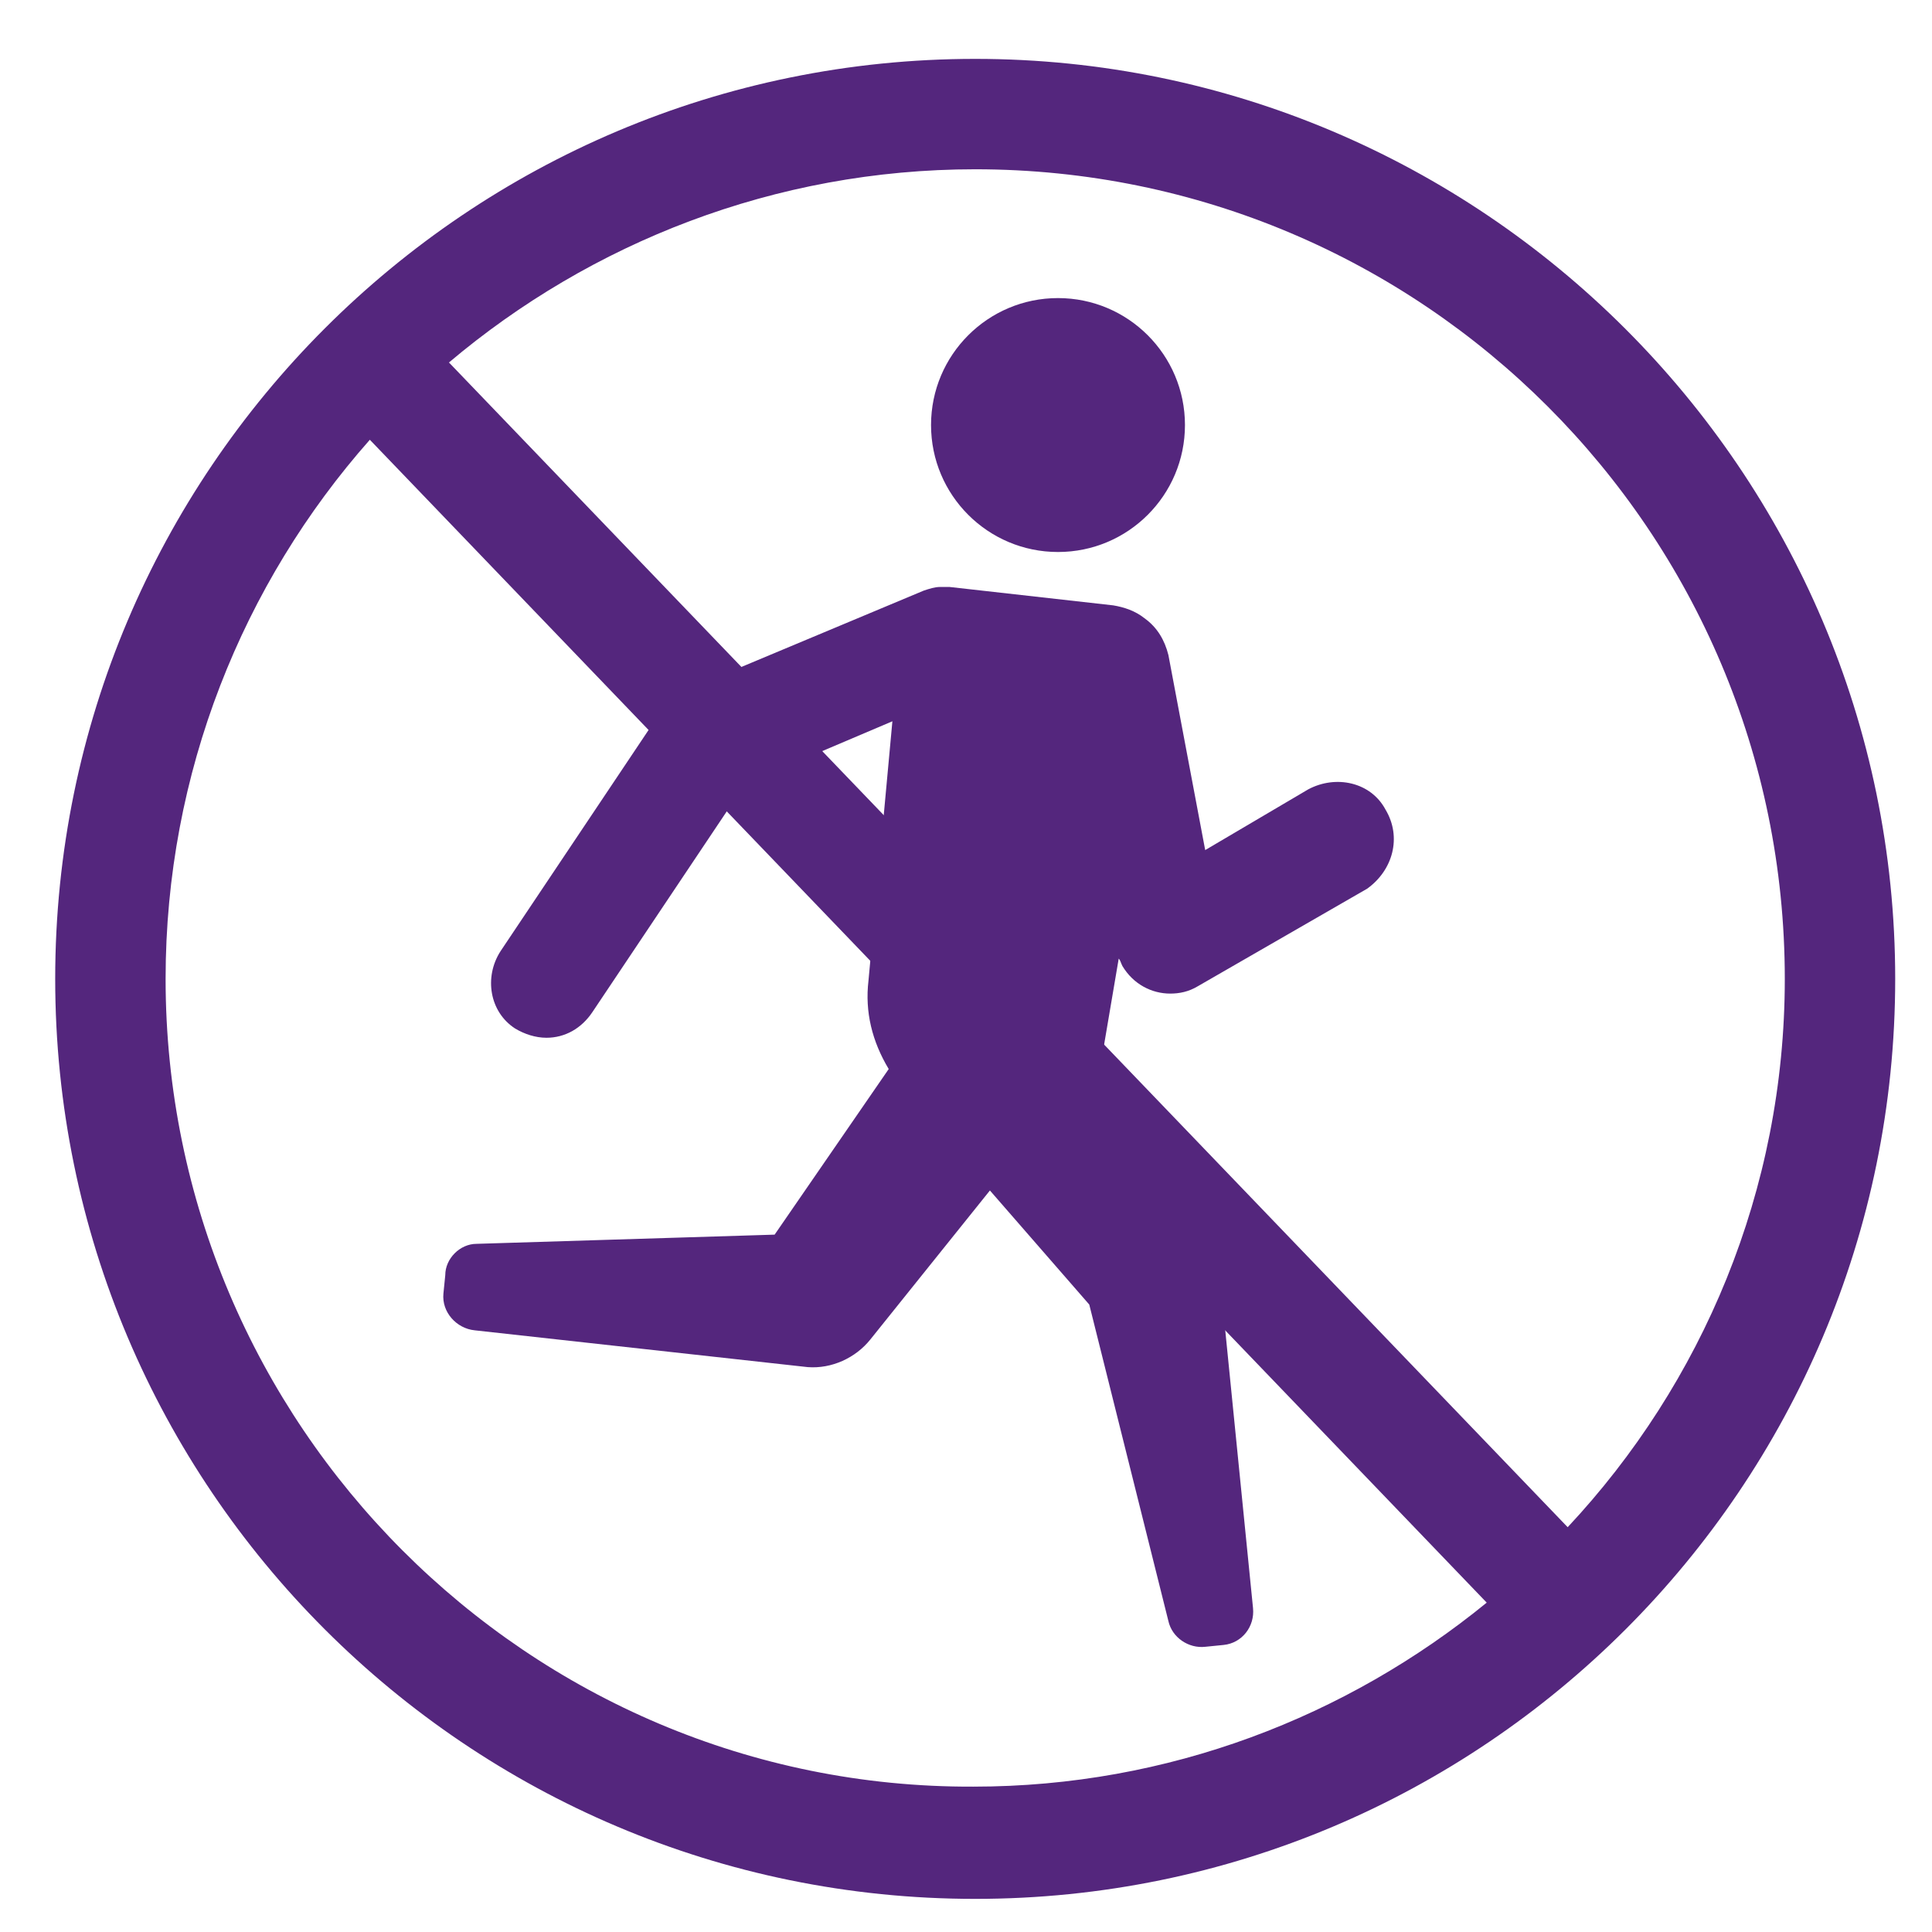
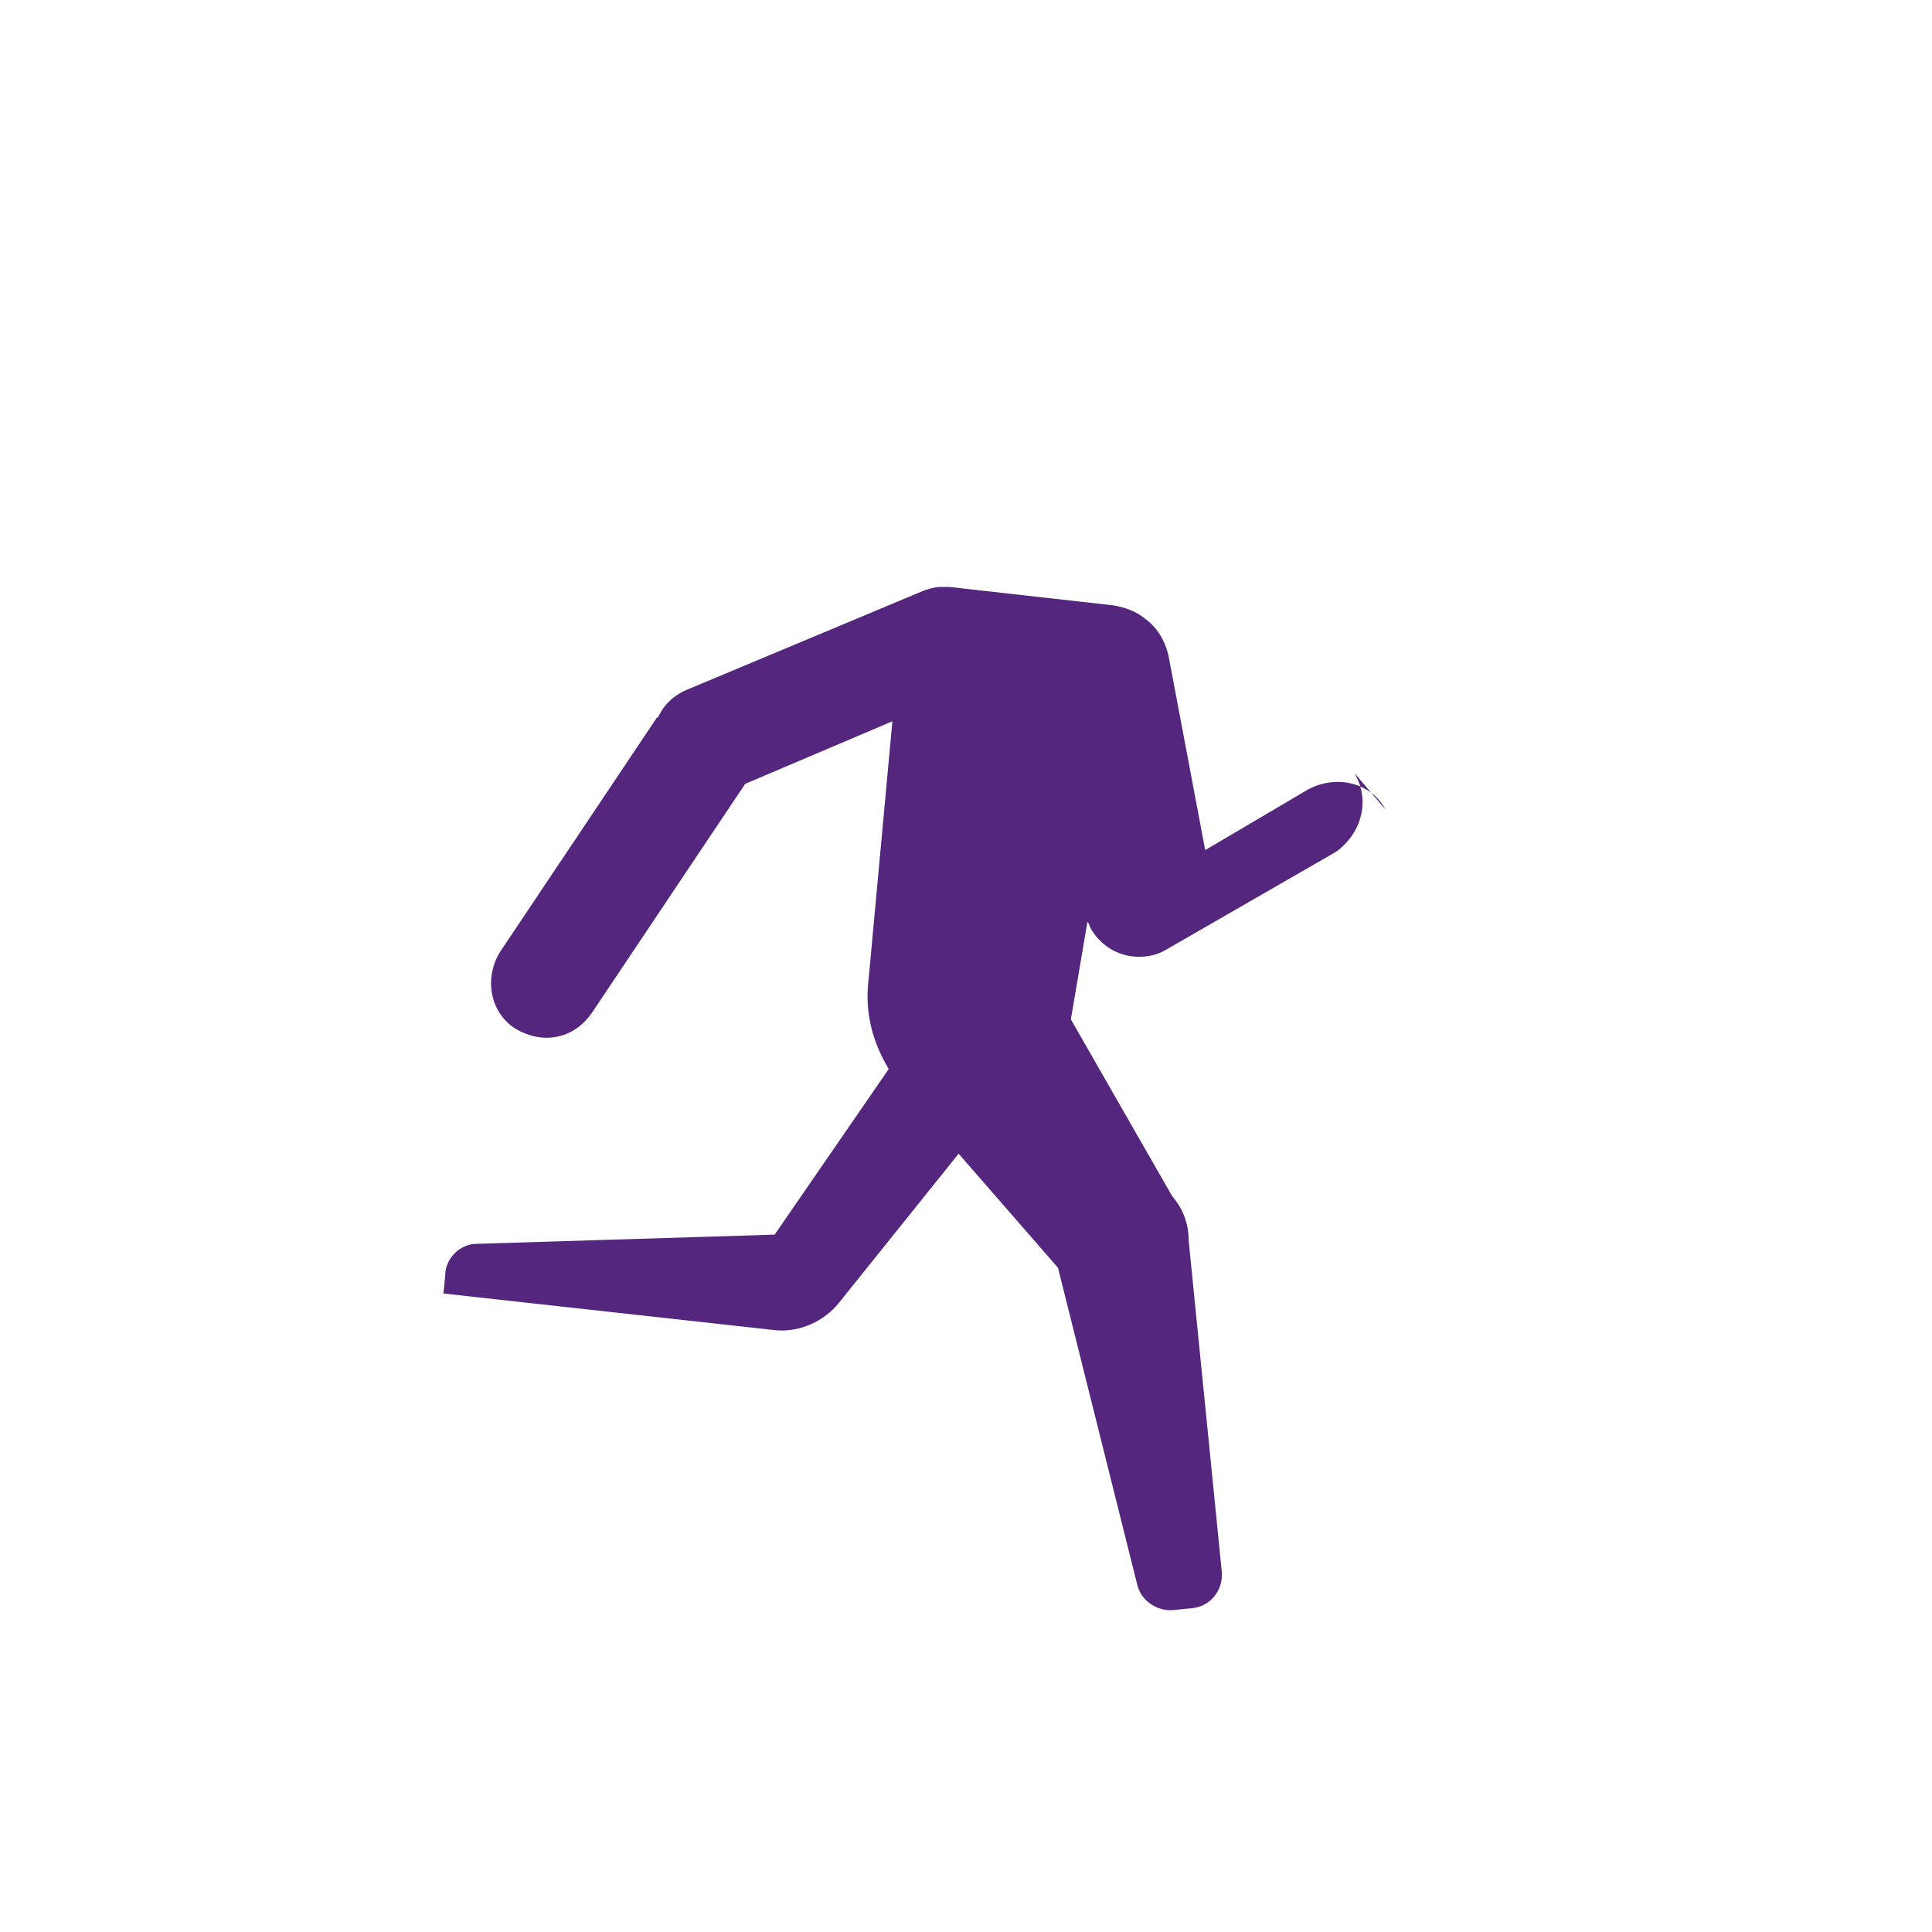
<svg xmlns="http://www.w3.org/2000/svg" version="1.1" width="512" height="512" x="0" y="0" viewBox="0 0 105 105" style="enable-background:new 0 0 512 512" xml:space="preserve" class="">
  <g>
-     <circle cx="57.5" cy="23.1" r="6.9" fill="#54267d" opacity="1" data-original="#000000" />
-     <path d="M75.3 44c-.8-1.5-2.7-1.9-4.2-1.1l-5.6 3.3-2-10.6c-.2-.8-.6-1.5-1.3-2-.5-.4-1.1-.6-1.7-.7l-8.9-1h-.5c-.3 0-.6.1-.9.2l-12.9 5.4c-.7.3-1.2.8-1.5 1.4 0 0 0 .1-.1.1l-8.5 12.7c-.9 1.4-.6 3.3.8 4.2.5.3 1.1.5 1.7.5 1 0 1.9-.5 2.5-1.4l8.3-12.4 8-3.4-1.3 14.1c-.2 1.7.2 3.3 1.1 4.8l-6.2 9-16.2.5c-.9 0-1.7.8-1.7 1.7l-.1 1c-.1 1 .7 1.9 1.7 2l18.1 2c1.3.1 2.6-.5 3.4-1.5l6.5-8.1 5.4 6.2 4.3 17.2c.2.9 1.1 1.5 2 1.4l1-.1c1-.1 1.7-1 1.6-2l-1.8-18c0-.9-.3-1.7-.9-2.4l-5.5-9.6.9-5.3c.1.1.1.2.2.4.6 1 1.6 1.5 2.6 1.5.5 0 1-.1 1.5-.4l9.2-5.3c1.4-1 1.9-2.8 1-4.3z" fill="#54267d" opacity="1" data-original="#000000" />
-     <path fill="#54267d" d="M53 3.2c-27.6 0-50 22.4-50 50s22.4 50 50 50 50-22.4 50-50-22.5-50-50-50zm-44 50C9 42 13.2 31.7 20.1 23.9l60.7 63.2c-7.6 6.2-17.3 10-27.9 10C28.7 97.2 9 77.4 9 53.2zM85.2 83 24.4 19.7C32.1 13.2 42.1 9.2 53 9.2c24.3 0 44 19.7 44 44 0 11.5-4.5 22-11.8 29.8z" opacity="1" data-original="#df1614" class="" />
+     <path d="M75.3 44c-.8-1.5-2.7-1.9-4.2-1.1l-5.6 3.3-2-10.6c-.2-.8-.6-1.5-1.3-2-.5-.4-1.1-.6-1.7-.7l-8.9-1h-.5c-.3 0-.6.1-.9.2l-12.9 5.4c-.7.3-1.2.8-1.5 1.4 0 0 0 .1-.1.1l-8.5 12.7c-.9 1.4-.6 3.3.8 4.2.5.3 1.1.5 1.7.5 1 0 1.9-.5 2.5-1.4l8.3-12.4 8-3.4-1.3 14.1c-.2 1.7.2 3.3 1.1 4.8l-6.2 9-16.2.5c-.9 0-1.7.8-1.7 1.7l-.1 1l18.1 2c1.3.1 2.6-.5 3.4-1.5l6.5-8.1 5.4 6.2 4.3 17.2c.2.9 1.1 1.5 2 1.4l1-.1c1-.1 1.7-1 1.6-2l-1.8-18c0-.9-.3-1.7-.9-2.4l-5.5-9.6.9-5.3c.1.1.1.2.2.4.6 1 1.6 1.5 2.6 1.5.5 0 1-.1 1.5-.4l9.2-5.3c1.4-1 1.9-2.8 1-4.3z" fill="#54267d" opacity="1" data-original="#000000" />
  </g>
</svg>